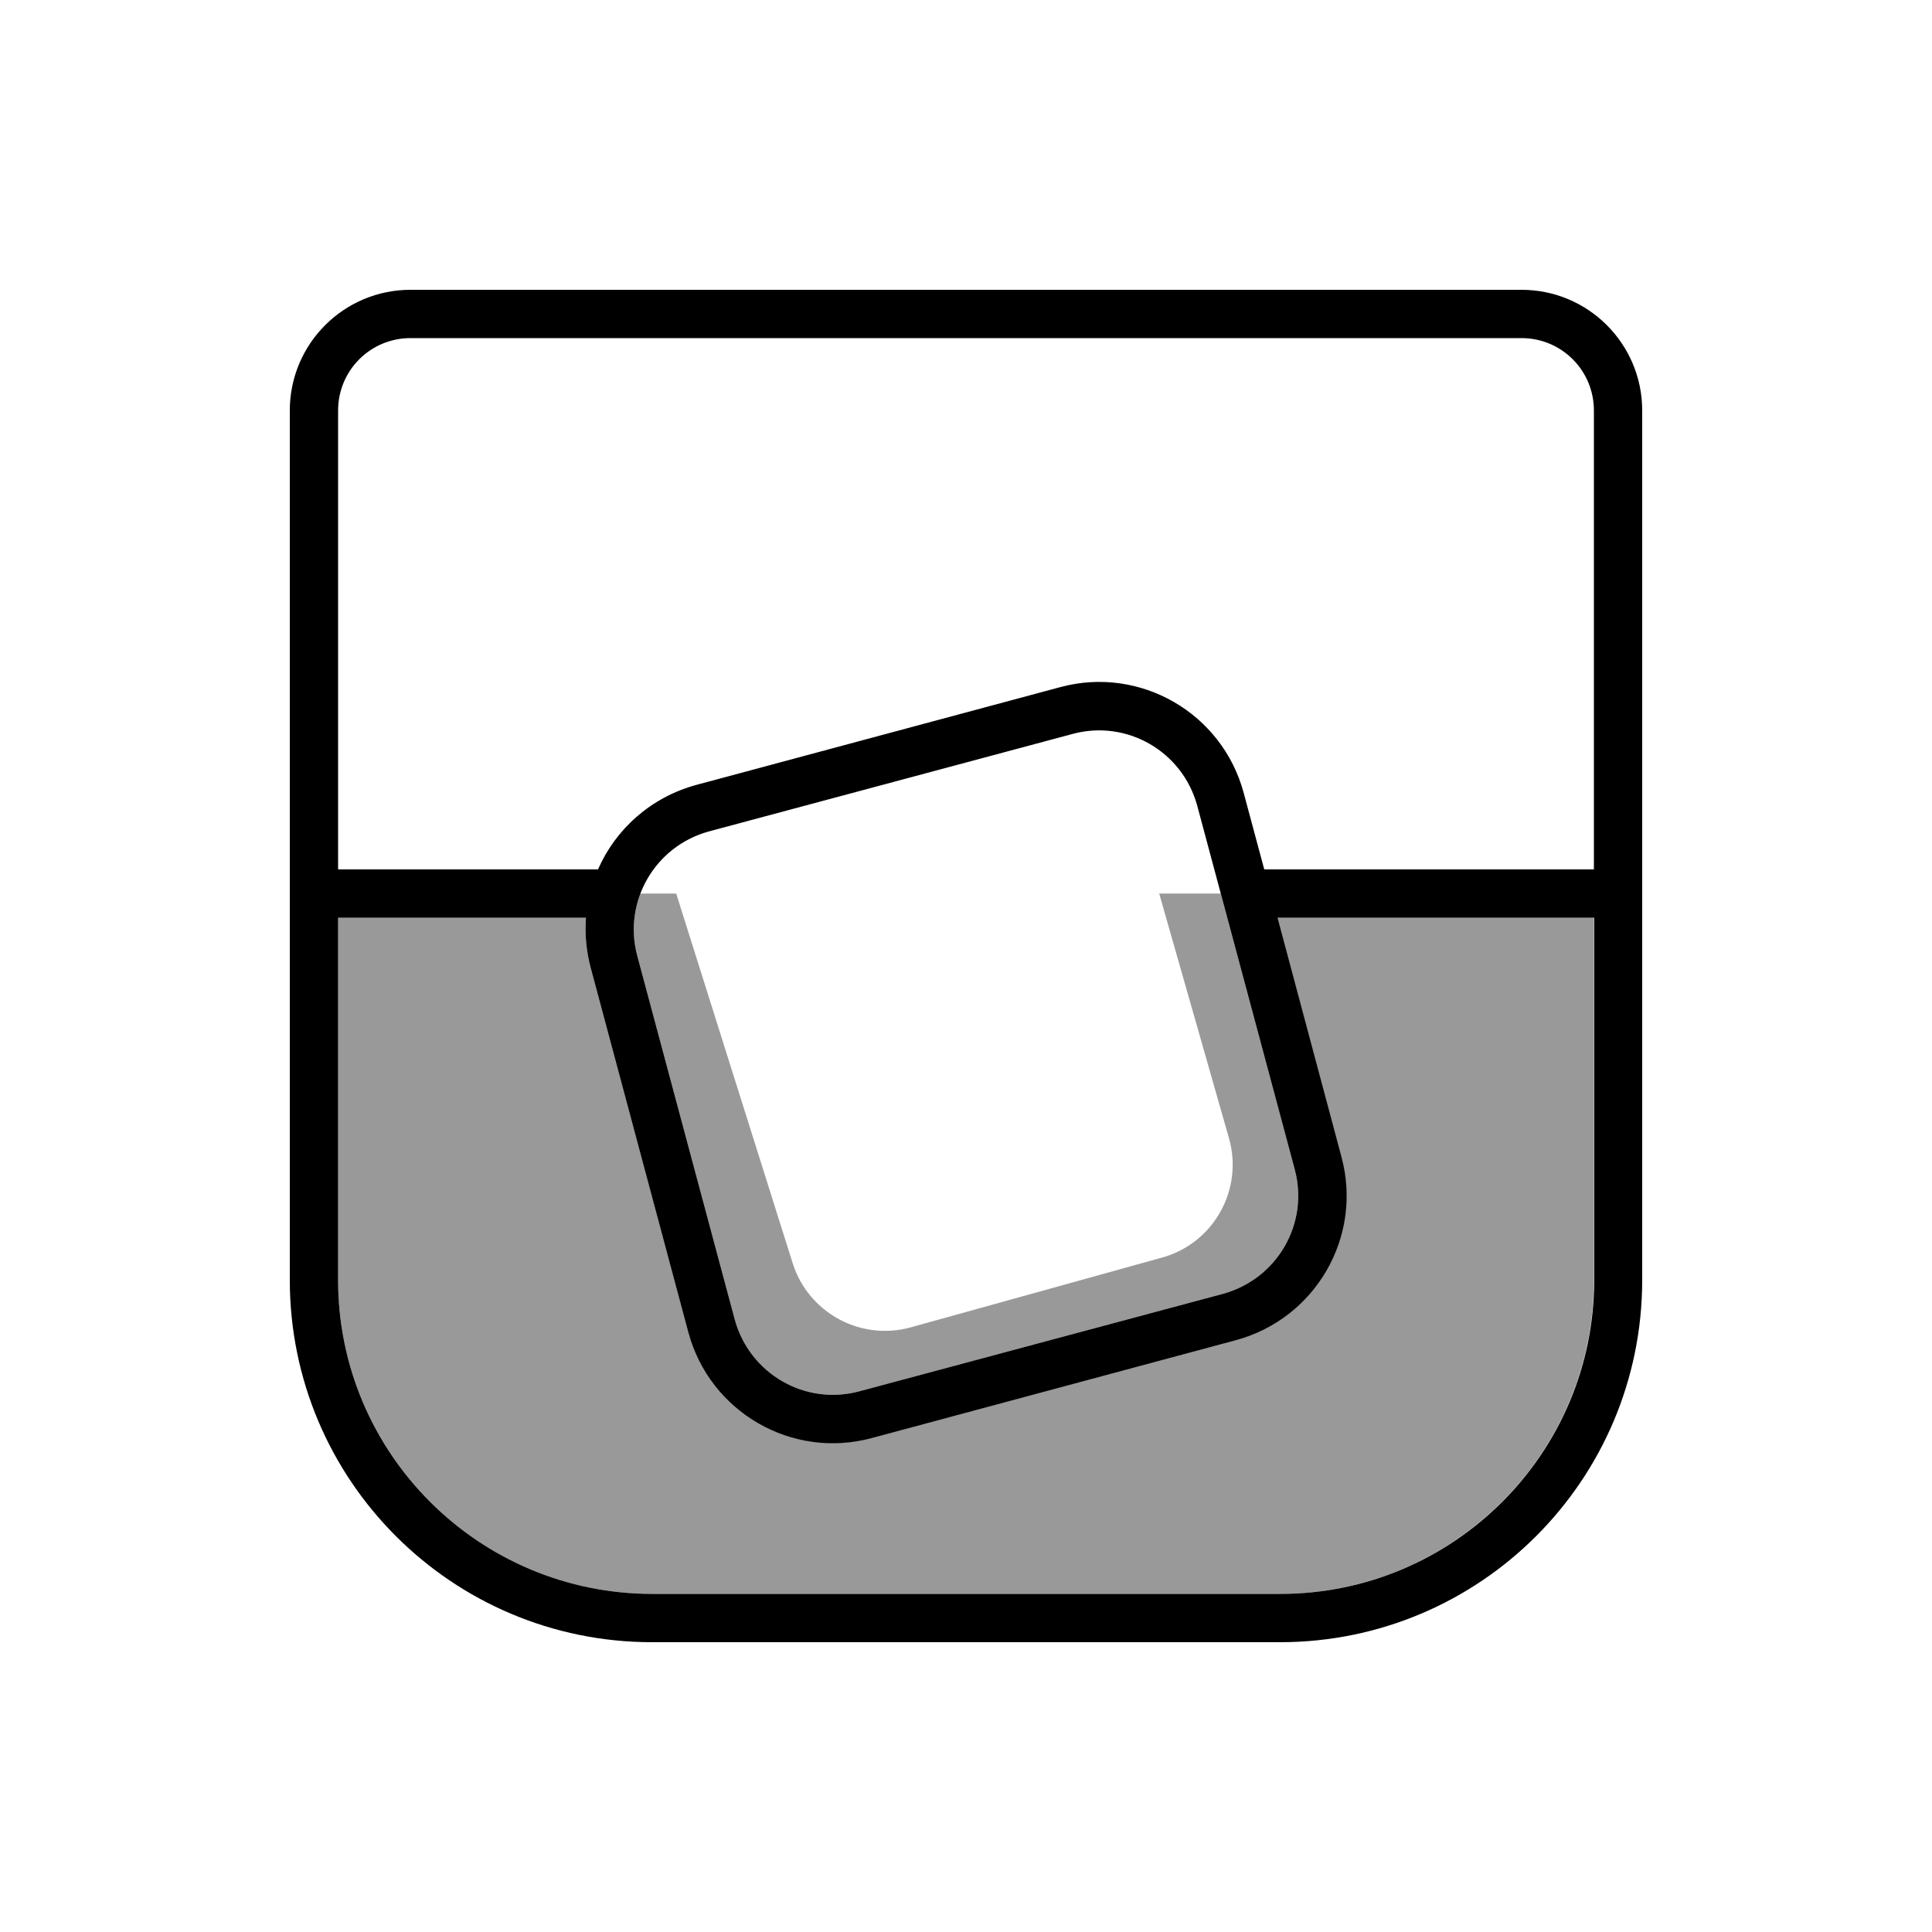
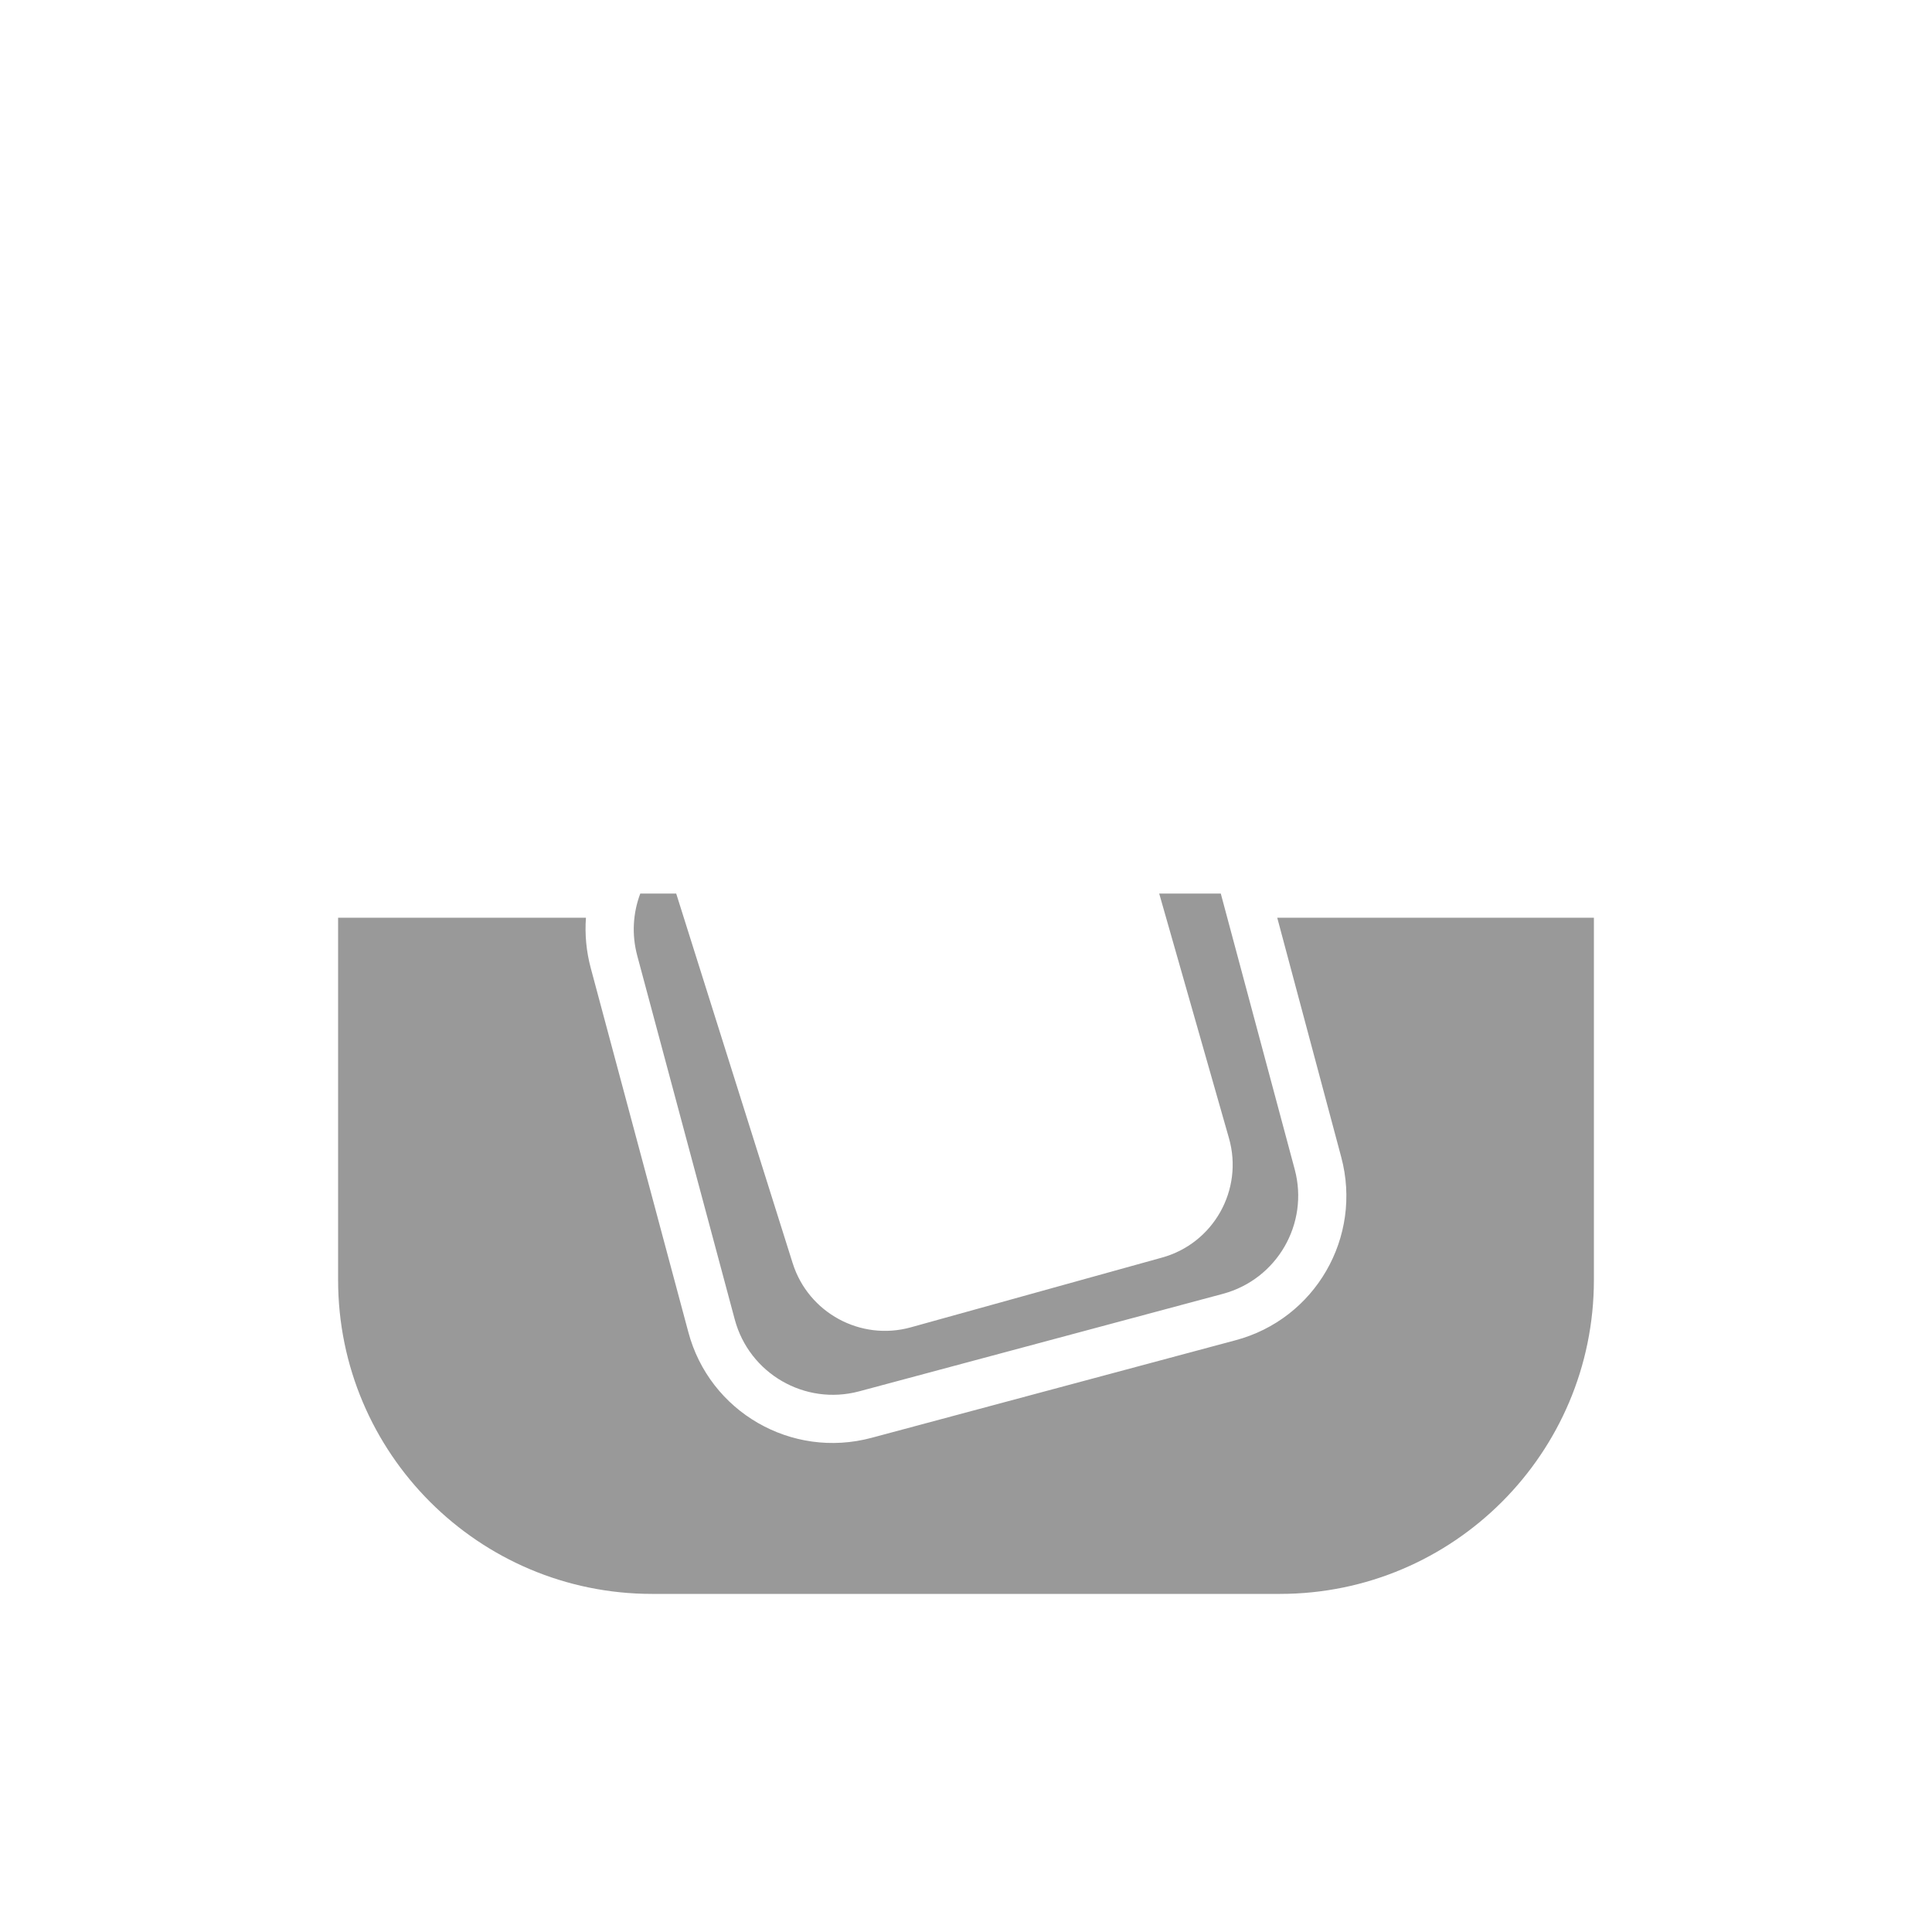
<svg xmlns="http://www.w3.org/2000/svg" viewBox="0 0 640 640">
  <path opacity=".4" fill="currentColor" d="M112 304L112 424C112 481.4 158.6 528 216 528L424 528C481.4 528 528 481.4 528 424L528 304L423.1 304L444.3 383.3C451.4 409.8 435.7 437 409.2 444L288.7 476.3C262.2 483.4 235 467.7 228 441.2L195.7 320.7C194.2 315.1 193.7 309.5 194.1 304L112 304zM211.1 316.6L243.4 437.1C248.2 455 266.6 465.7 284.6 460.9L405.1 428.6C423 423.8 433.7 405.4 428.9 387.4L404.4 296L384 296L407.1 377C412 394.1 402 411.9 384.9 416.6L301.7 439.7C285.1 444.3 267.8 434.9 262.6 418.5L224 296L212.1 296C209.7 302.4 209.2 309.5 211.1 316.6z" />
-   <path fill="currentColor" d="M112 136C112 122.7 122.7 112 136 112L504 112C517.3 112 528 122.7 528 136L528 288L418.8 288L412 262.7C404.9 236.2 377.7 220.5 351.3 227.6L230.7 260C215.6 264.1 203.9 274.7 198.1 288L112 288L112 136zM194.1 304C193.7 309.5 194.2 315.1 195.7 320.7L228 441.3C235.1 467.8 262.3 483.5 288.7 476.4L409.3 444C435.8 436.9 451.5 409.7 444.4 383.3L423.2 304L528.1 304L528.1 424C528.1 481.4 481.5 528 424.1 528L216.1 528C158.6 528 112 481.4 112 424L112 304L194.1 304zM136 96C113.9 96 96 113.9 96 136L96 424C96 490.3 149.7 544 216 544L424 544C490.3 544 544 490.3 544 424L544 136C544 113.9 526.1 96 504 96L136 96zM355.4 243.1C373.3 238.3 391.7 248.9 396.6 266.9L428.9 387.4C433.7 405.3 423.1 423.7 405.1 428.6L284.6 460.9C266.7 465.7 248.3 455.1 243.4 437.1L211.1 316.6C206.3 298.7 216.9 280.3 234.9 275.4L355.4 243.1z" />
</svg>